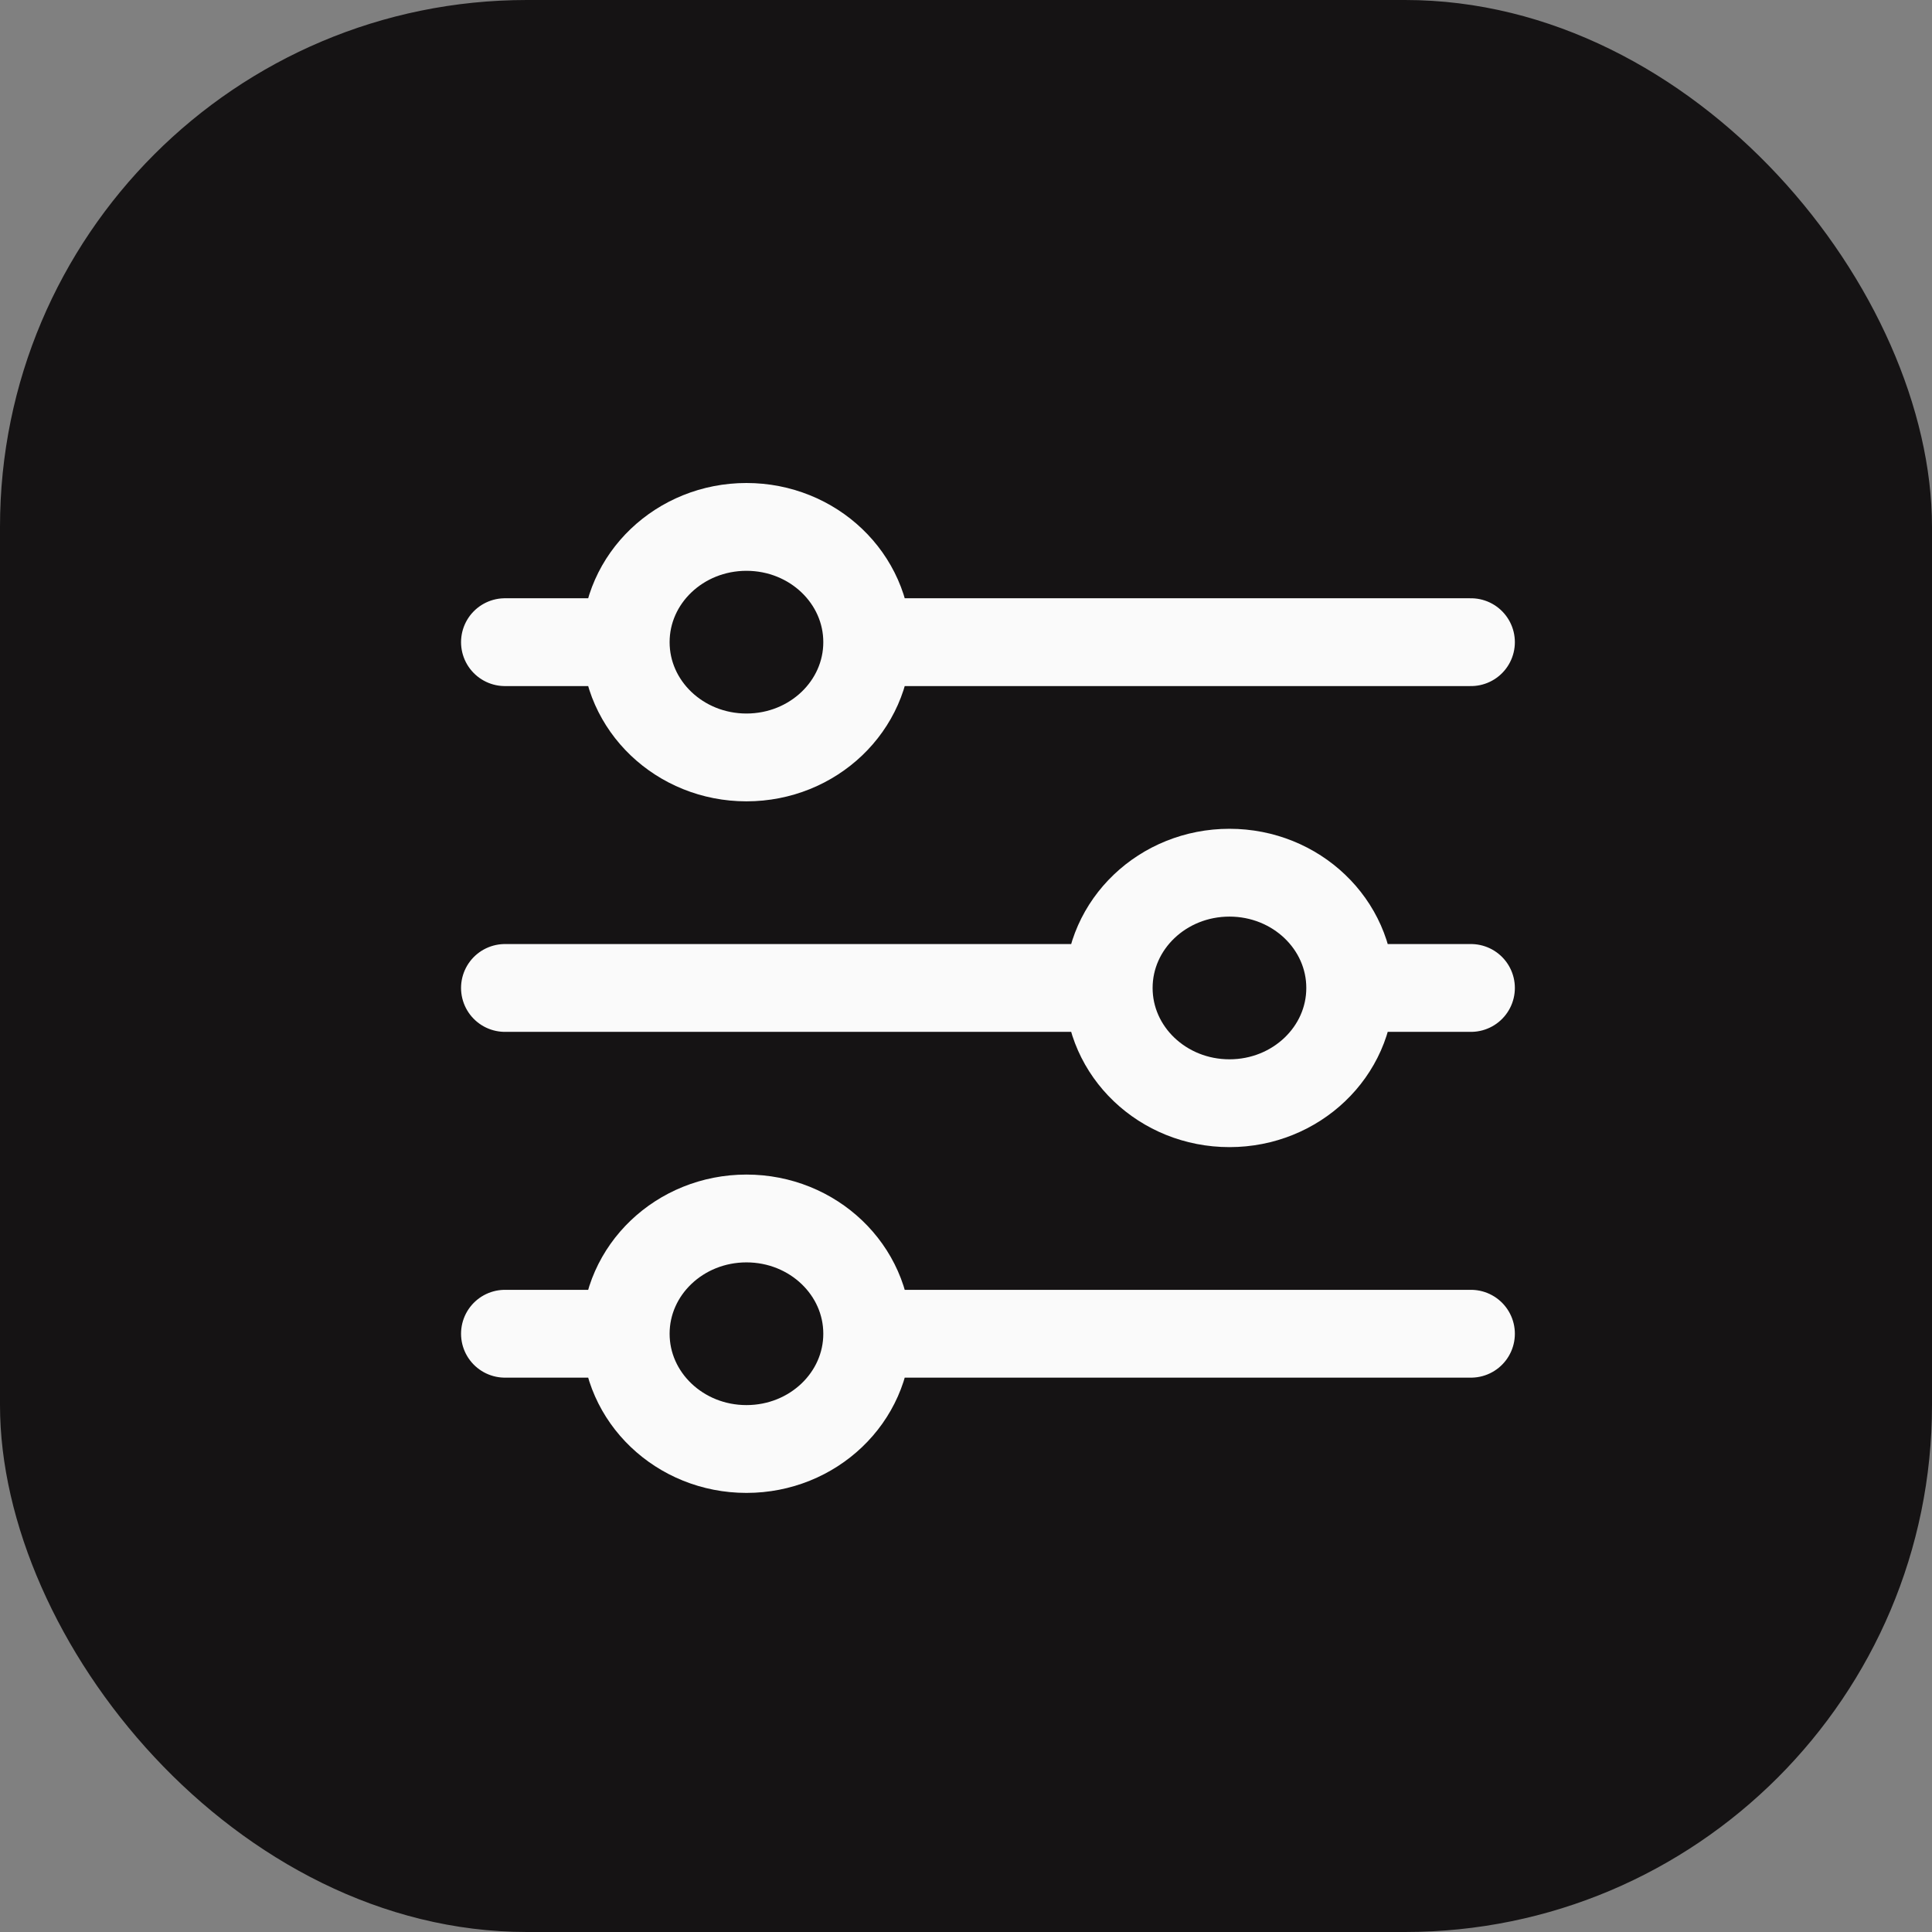
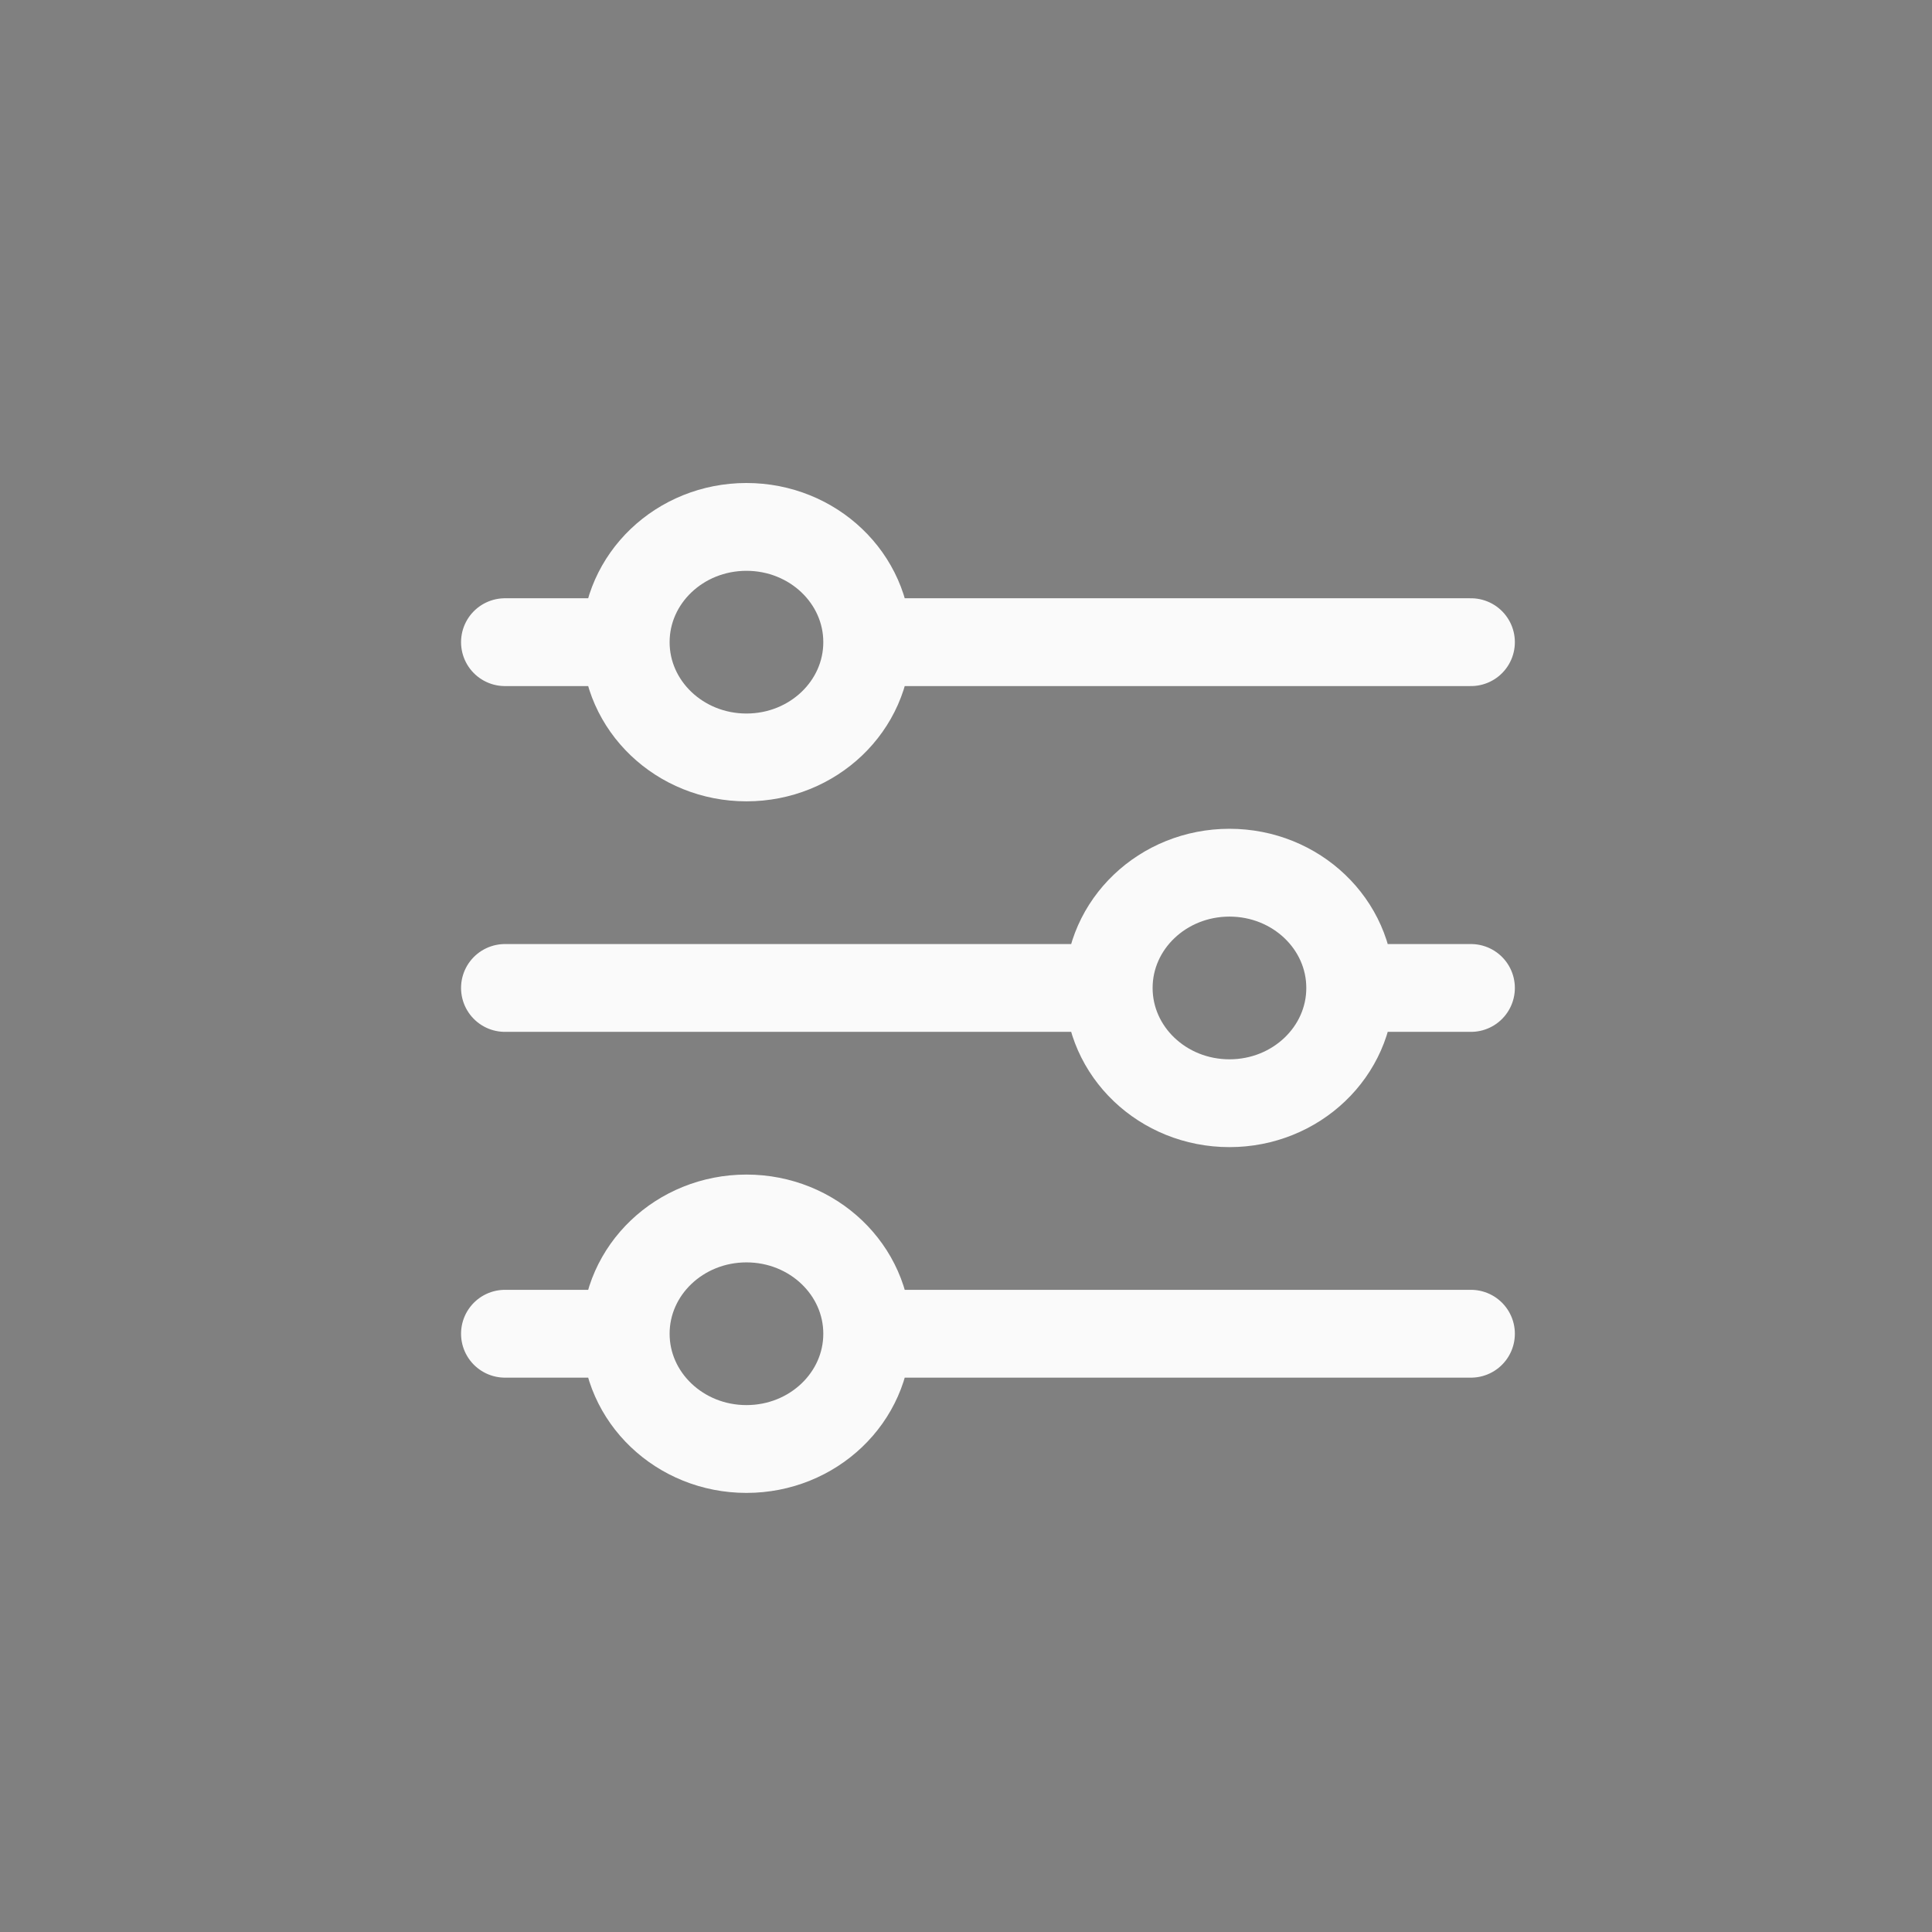
<svg xmlns="http://www.w3.org/2000/svg" width="44" height="44" viewBox="0 0 44 44" fill="none">
  <rect x="0" y="0" width="44" height="44" fill="#808080" stroke="none" />
-   <rect width="44" height="44" rx="12" fill="#151314" />
  <path d="M33.5 14.625L19.75 14.625M19.75 14.625C19.75 13.175 18.519 12 17 12C15.481 12 14.25 13.175 14.25 14.625M19.75 14.625C19.75 16.075 18.519 17.25 17 17.25C15.481 17.25 14.25 16.075 14.25 14.625M14.25 14.625L11.5 14.625M33.5 22.5H30.75M30.75 22.5C30.75 21.05 29.519 19.875 28 19.875C26.481 19.875 25.25 21.05 25.25 22.5M30.75 22.5C30.75 23.95 29.519 25.125 28 25.125C26.481 25.125 25.25 23.95 25.25 22.5M25.25 22.5L11.5 22.5M33.5 30.375L19.75 30.375M19.75 30.375C19.75 28.925 18.519 27.75 17 27.75C15.481 27.75 14.25 28.925 14.25 30.375M19.75 30.375C19.75 31.825 18.519 33 17 33C15.481 33 14.25 31.825 14.25 30.375M14.25 30.375H11.5" stroke="#FAFAFA" stroke-width="2" stroke-linecap="round" />
</svg>